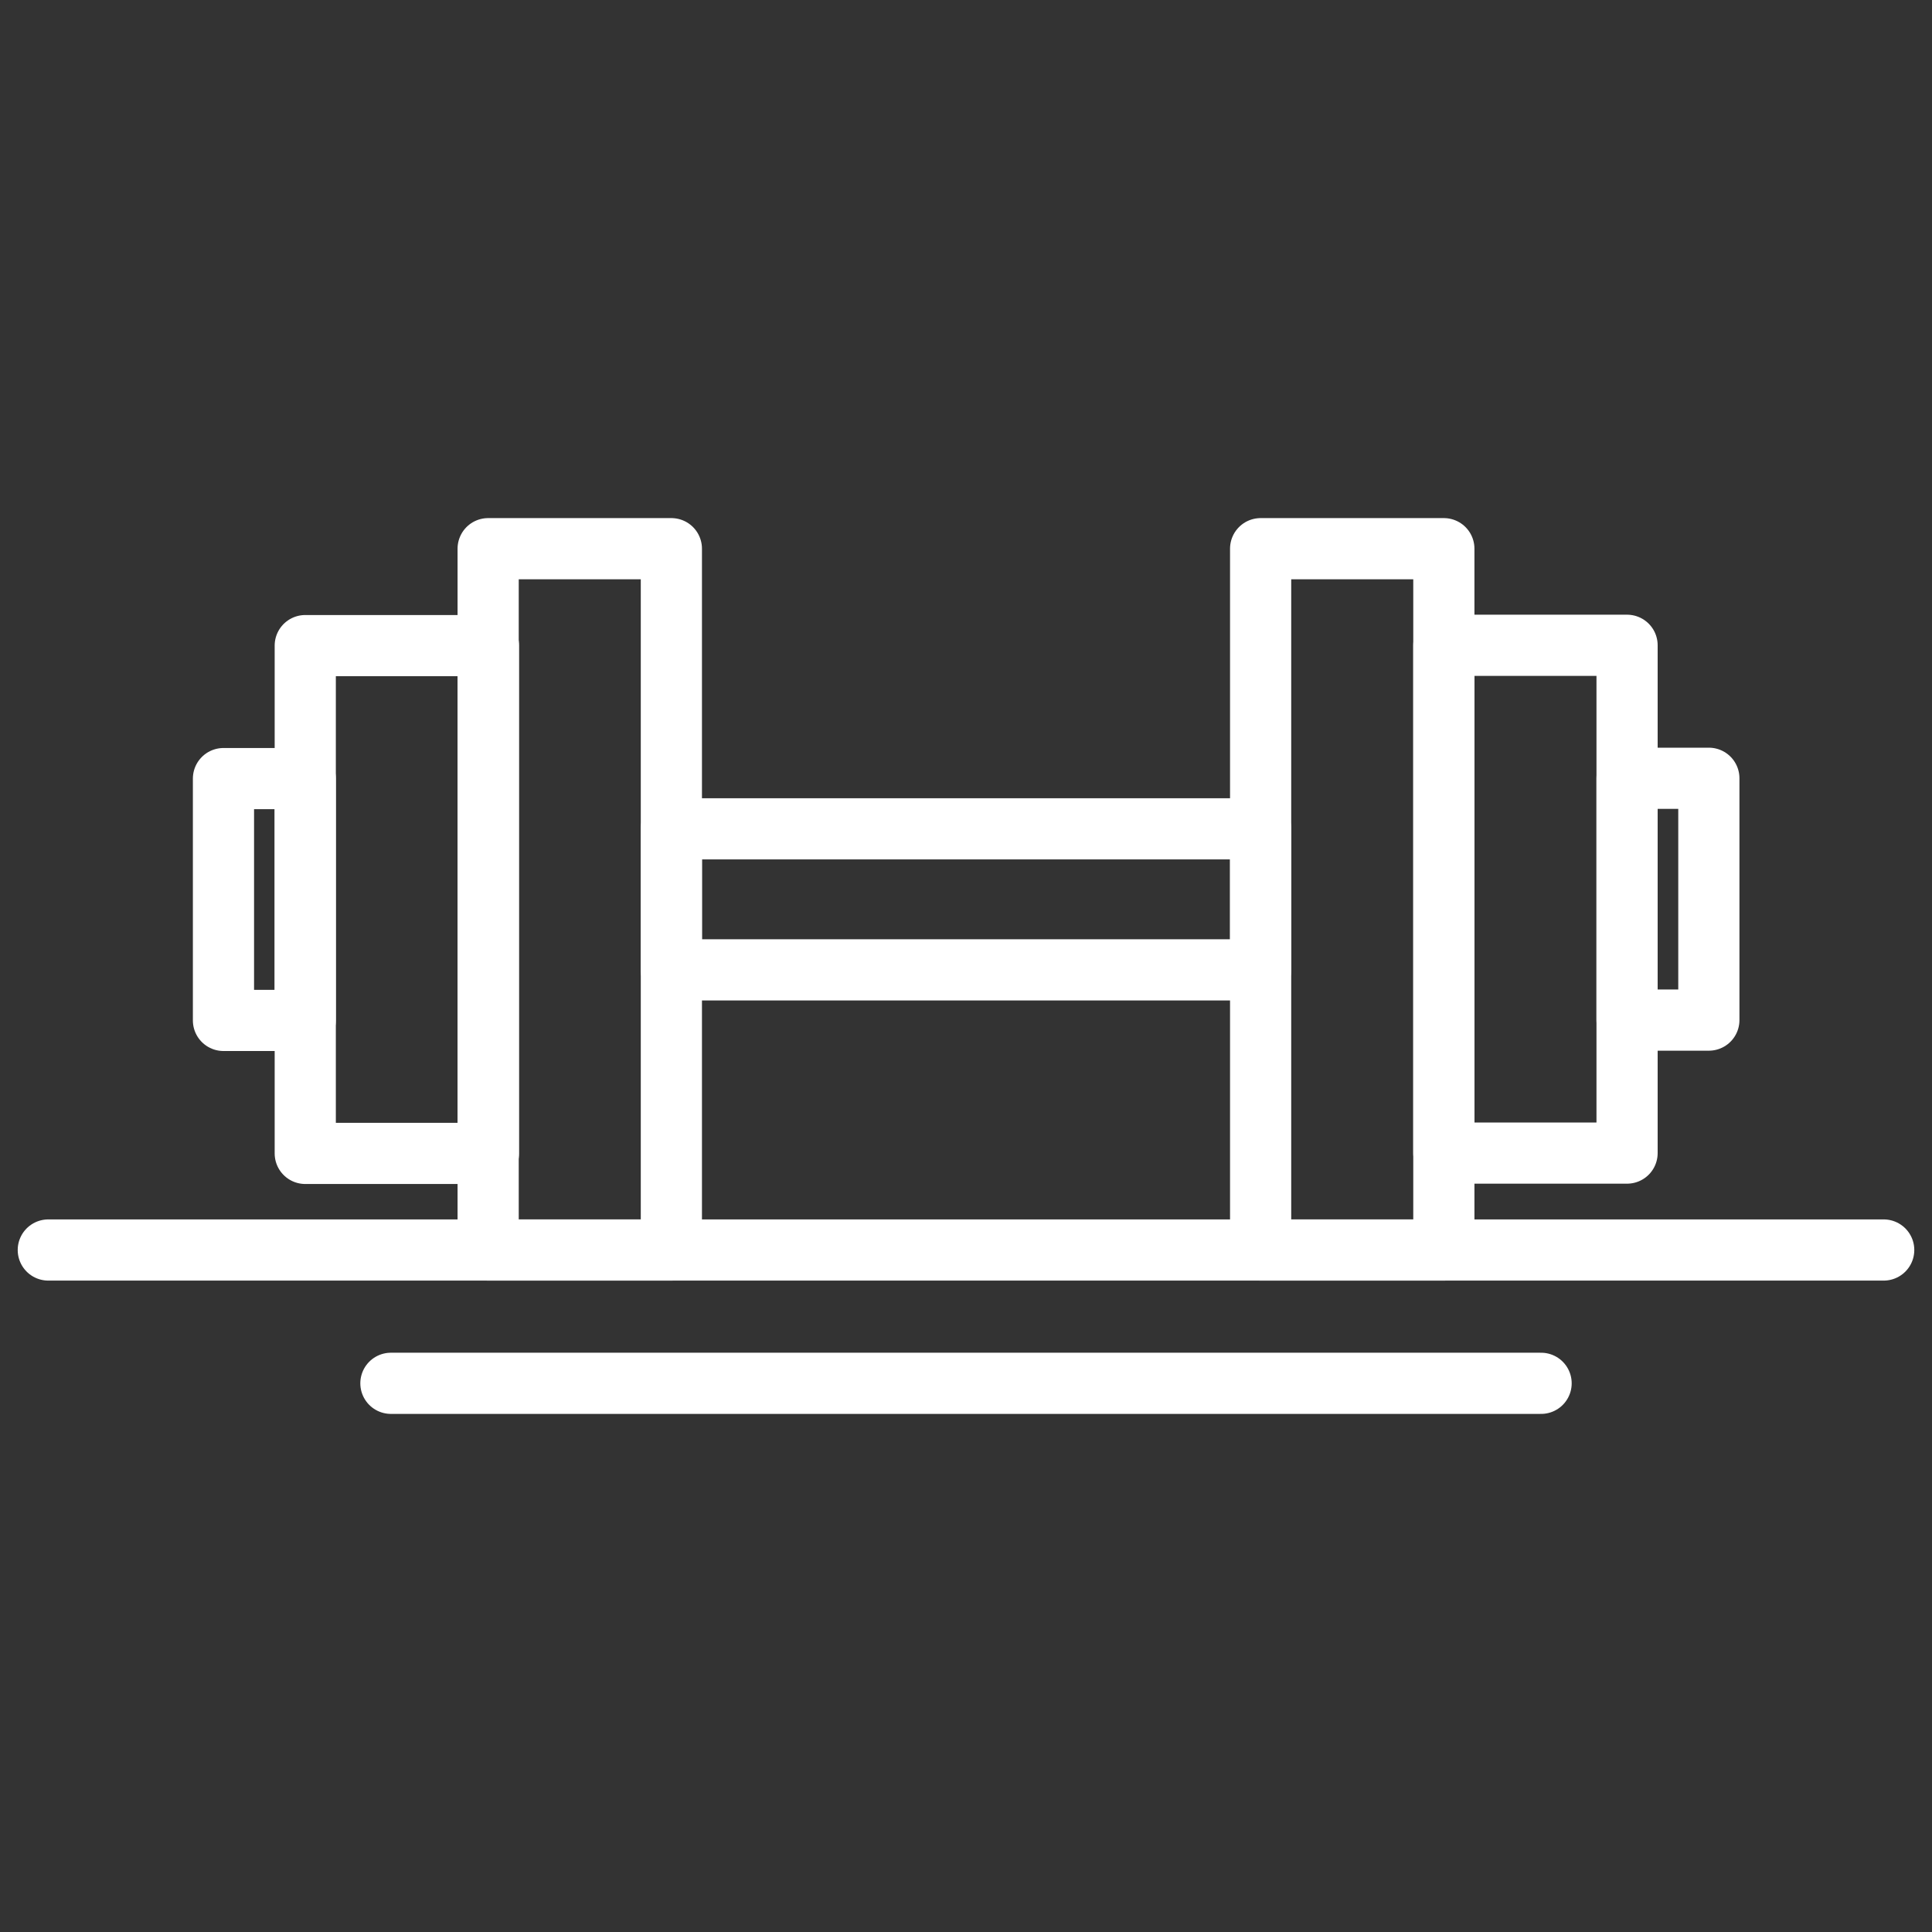
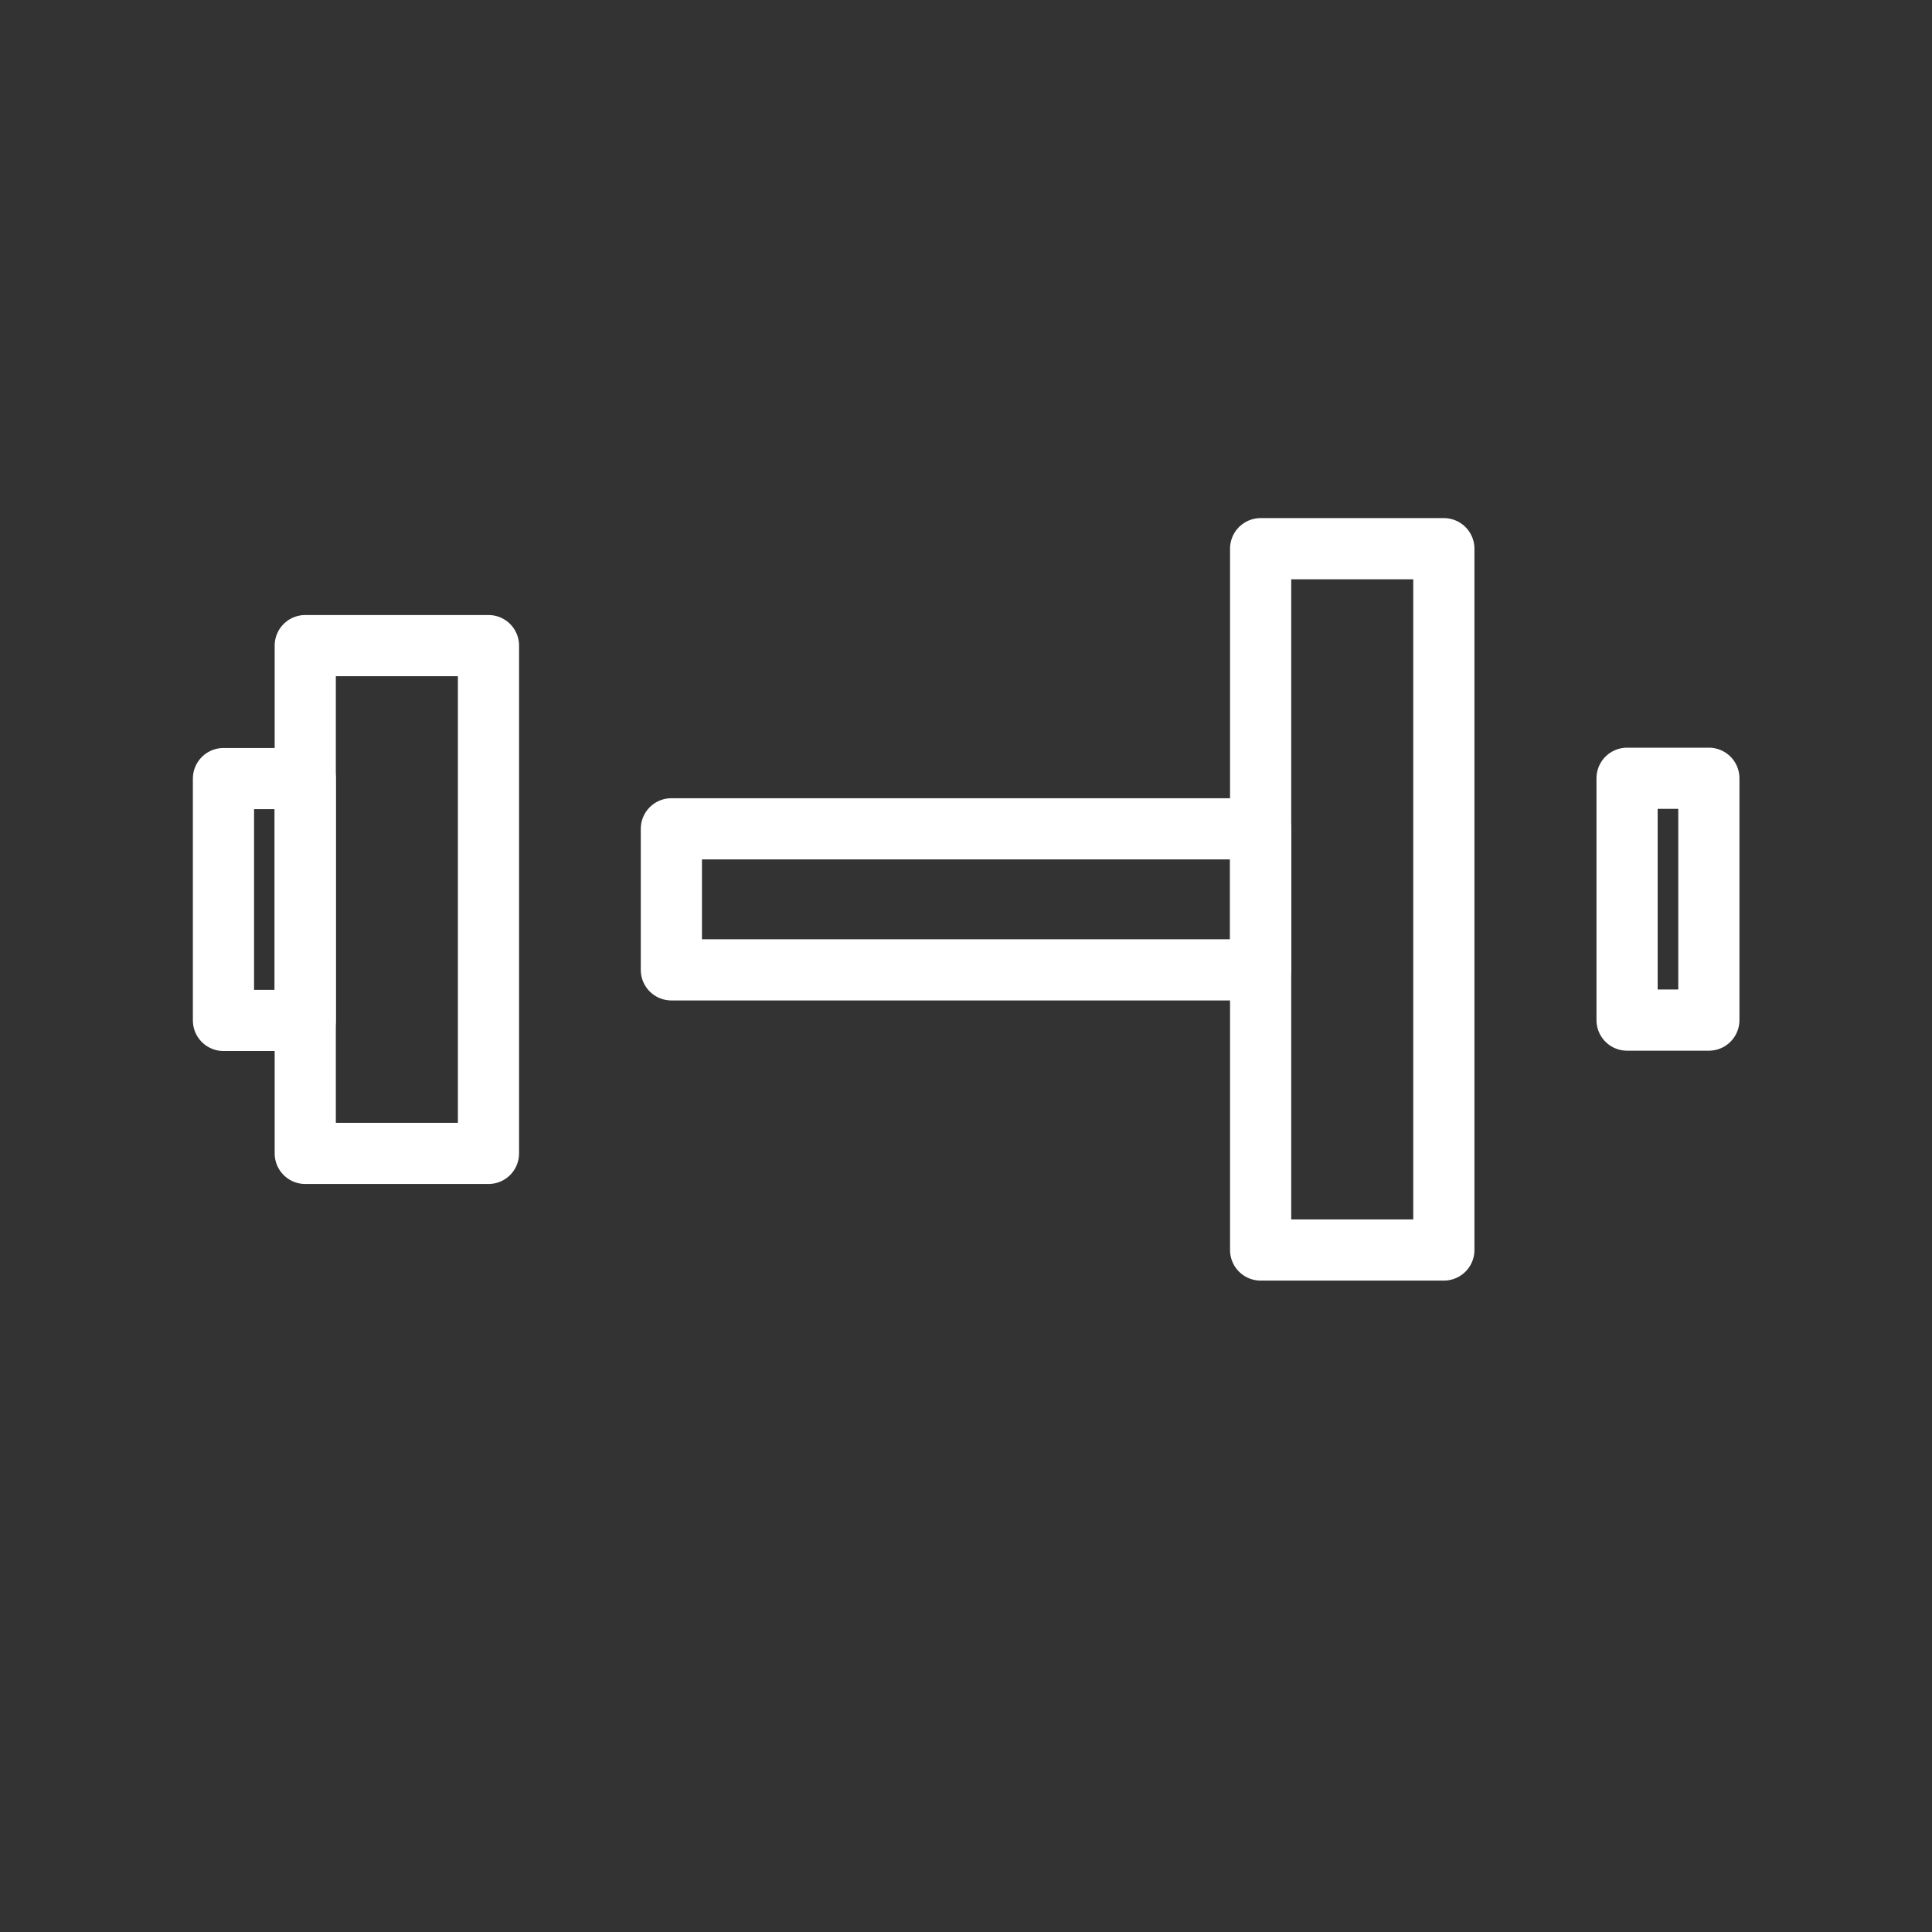
<svg xmlns="http://www.w3.org/2000/svg" id="Layer_1" data-name="Layer 1" width="60" height="60" viewBox="0 0 60 60">
  <rect x="0" y="0" width="60" height="60" fill="#333333" stroke="none" />
  <defs>
    <style>.cls-1{fill:none;stroke:#fff;stroke-linecap:round;stroke-linejoin:round;stroke-width:1.9px;}</style>
  </defs>
  <rect class="cls-1" x="20.85" y="25.74" width="18.3" height="4.38" />
  <rect class="cls-1" x="50.53" y="24.17" width="2.54" height="7.51" />
  <rect class="cls-1" x="39.15" y="17.04" width="5.69" height="21.78" />
-   <rect class="cls-1" x="44.84" y="20.04" width="5.69" height="15.77" />
  <rect class="cls-1" x="6.93" y="24.17" width="2.54" height="7.51" transform="translate(16.41 55.86) rotate(-180)" />
-   <rect class="cls-1" x="15.16" y="17.04" width="5.69" height="21.78" transform="translate(36.01 55.86) rotate(-180)" />
  <rect class="cls-1" x="9.47" y="20.04" width="5.69" height="15.77" transform="translate(24.64 55.86) rotate(-180)" />
-   <line class="cls-1" x1="1.5" y1="38.82" x2="58.5" y2="38.82" />
-   <line class="cls-1" x1="12.14" y1="42.96" x2="47.86" y2="42.96" />
</svg>